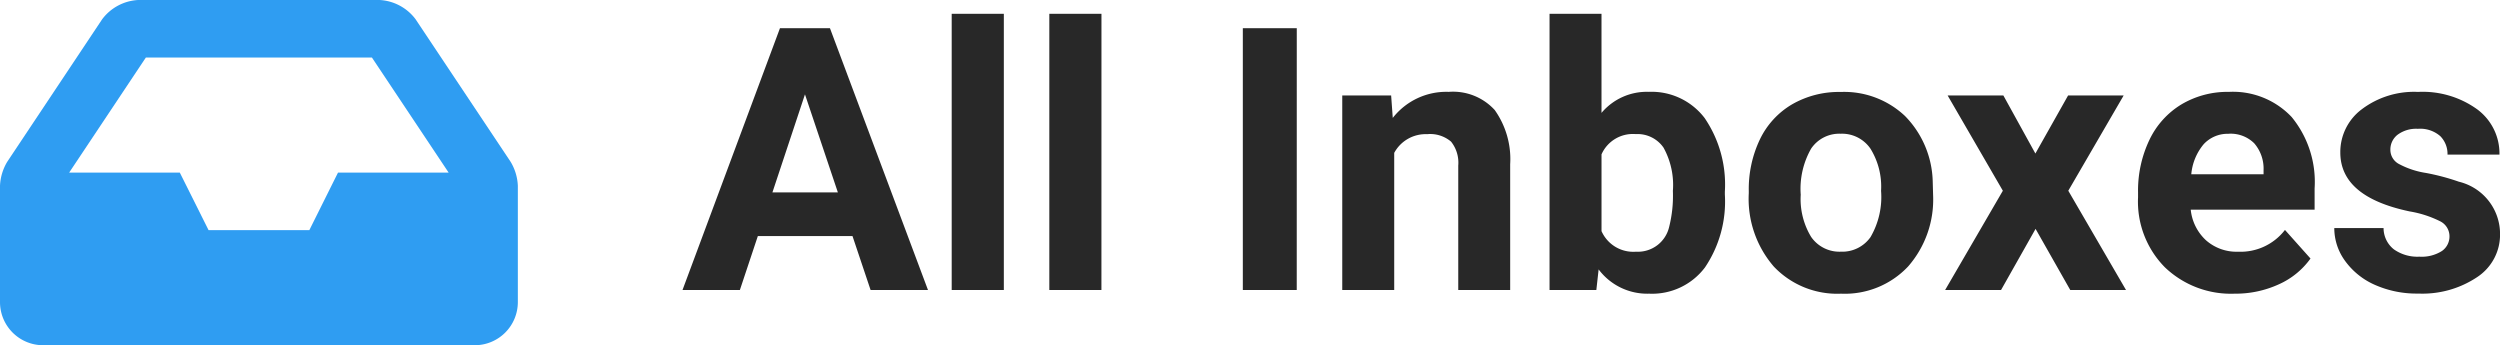
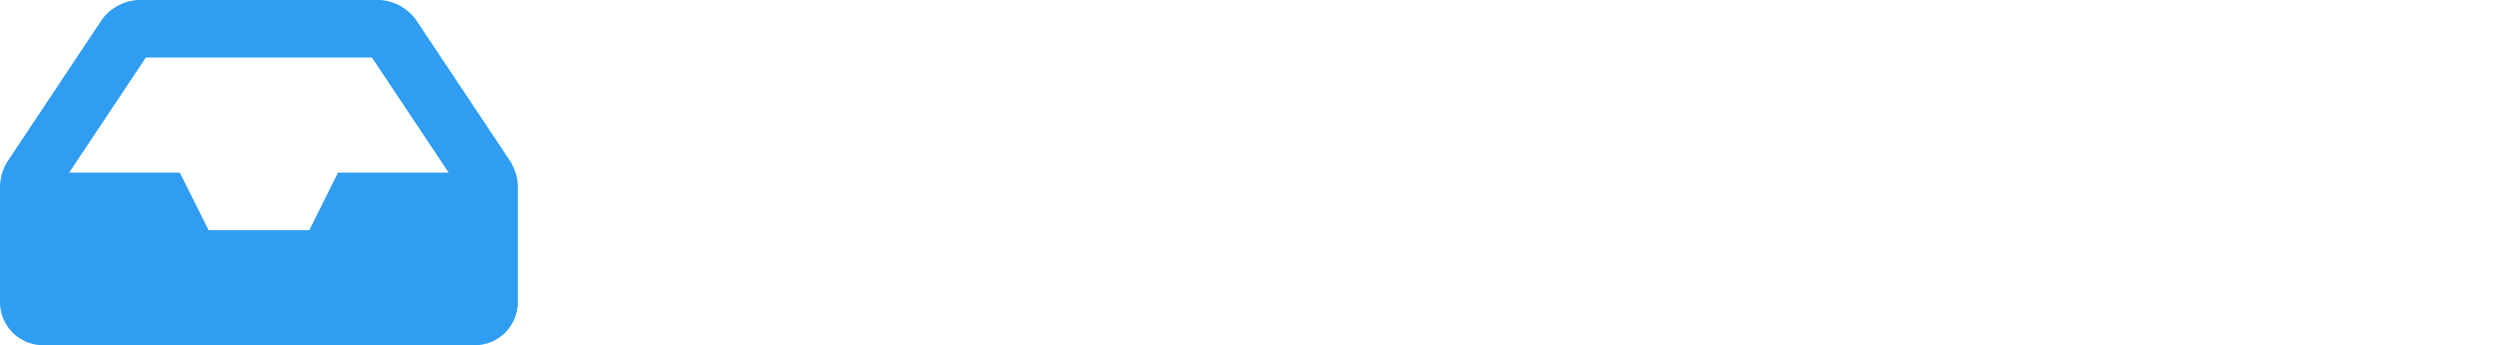
<svg xmlns="http://www.w3.org/2000/svg" width="135.779" height="18.75" viewBox="0 0 135.779 18.75">
  <g data-name="Group 11">
    <path data-name="Path 34" d="M27.731 8.785L22.57 1.044A2.618 2.618 0 0020.62 0H7.5a2.618 2.618 0 00-1.95 1.044L.394 8.785a2.751 2.751 0 00-.394 1.3v6.322a2.344 2.344 0 002.344 2.343h23.437a2.344 2.344 0 002.344-2.344v-6.321a2.751 2.751 0 00-.394-1.3zM7.922 3.125H20.2l4.167 6.25h-6.01L16.8 12.5h-5.472L9.766 9.375h-6.01z" fill="#2f9df2" />
-     <path data-name="Path 33" d="M46.3 12.82h-5.14l-.976 2.93h-3.116l5.293-14.219h2.715L50.4 15.75h-3.117zm-4.349-2.37h3.555l-1.787-5.325zm12.569 5.3h-2.832v-15h2.832zm5.3 0h-2.83v-15h2.832zm10.608 0H67.5V1.531h2.93zm5.127-10.566l.088 1.221a3.689 3.689 0 013.037-1.416 3.066 3.066 0 012.5.986 4.6 4.6 0 01.84 2.949v6.826H79.2V8.992a1.831 1.831 0 00-.391-1.3 1.749 1.749 0 00-1.3-.405 1.942 1.942 0 00-1.787 1.016v7.447H72.9V5.184zm18.125 5.38a6.4 6.4 0 01-1.08 3.96 3.591 3.591 0 01-3.032 1.426 3.3 3.3 0 01-2.744-1.318L86.7 15.75h-2.542v-15h2.822v5.381a3.214 3.214 0 012.568-1.143 3.62 3.62 0 013.032 1.421 6.408 6.408 0 011.1 4zm-2.822-.205a4.2 4.2 0 00-.508-2.339 1.717 1.717 0 00-1.514-.737 1.862 1.862 0 00-1.855 1.1v4.17a1.887 1.887 0 001.874 1.117 1.742 1.742 0 001.8-1.348 6.952 6.952 0 00.202-1.963zm4.121.01a6.267 6.267 0 01.605-2.8 4.432 4.432 0 011.743-1.9 5.086 5.086 0 012.642-.674 4.812 4.812 0 013.491 1.302 5.252 5.252 0 011.509 3.553l.02.723a5.523 5.523 0 01-1.357 3.9 4.718 4.718 0 01-3.644 1.477 4.742 4.742 0 01-3.647-1.47 5.62 5.62 0 01-1.362-3.984zm2.822.2a3.95 3.95 0 00.566 2.3 1.868 1.868 0 001.621.8 1.873 1.873 0 001.6-.787 4.322 4.322 0 00.576-2.518 3.91 3.91 0 00-.576-2.289 1.873 1.873 0 00-1.621-.812 1.842 1.842 0 00-1.6.807 4.395 4.395 0 00-.567 2.499zm12.744-2.231l1.777-3.154h3.018l-3.008 5.175 3.135 5.391h-3.028l-1.884-3.32-1.875 3.32h-3.037l3.135-5.391-3-5.176h3.027zm10.82 7.612a5.187 5.187 0 01-3.784-1.43 5.068 5.068 0 01-1.46-3.8v-.27a6.383 6.383 0 01.615-2.847 4.515 4.515 0 011.743-1.934 4.893 4.893 0 012.573-.679 4.385 4.385 0 013.413 1.367 5.555 5.555 0 011.245 3.877v1.152h-6.728a2.622 2.622 0 00.825 1.66 2.5 2.5 0 001.743.625 3.046 3.046 0 002.55-1.183l1.387 1.553a4.237 4.237 0 01-1.719 1.4 5.639 5.639 0 01-2.403.509zm-.322-8.682a1.764 1.764 0 00-1.362.569 2.946 2.946 0 00-.669 1.628h3.926v-.226a2.1 2.1 0 00-.508-1.457 1.819 1.819 0 00-1.387-.518zm11.992 5.562a.909.909 0 00-.513-.815 5.824 5.824 0 00-1.646-.532q-3.77-.791-3.77-3.2a2.9 2.9 0 011.167-2.349 4.708 4.708 0 013.052-.942 5.067 5.067 0 013.218.947 2.985 2.985 0 011.207 2.457h-2.822a1.366 1.366 0 00-.391-1 1.653 1.653 0 00-1.221-.4 1.689 1.689 0 00-1.1.322 1.017 1.017 0 00-.391.82.87.87 0 00.444.757 4.571 4.571 0 001.5.5 12.244 12.244 0 011.777.474 2.92 2.92 0 012.236 2.842 2.756 2.756 0 01-1.243 2.339 5.35 5.35 0 01-3.2.894 5.588 5.588 0 01-2.358-.474 3.957 3.957 0 01-1.616-1.3 3.018 3.018 0 01-.586-1.782h2.676a1.473 1.473 0 00.557 1.152 2.208 2.208 0 001.387.4 2.044 2.044 0 001.226-.308.957.957 0 00.41-.802z" fill="#282828" />
  </g>
</svg>